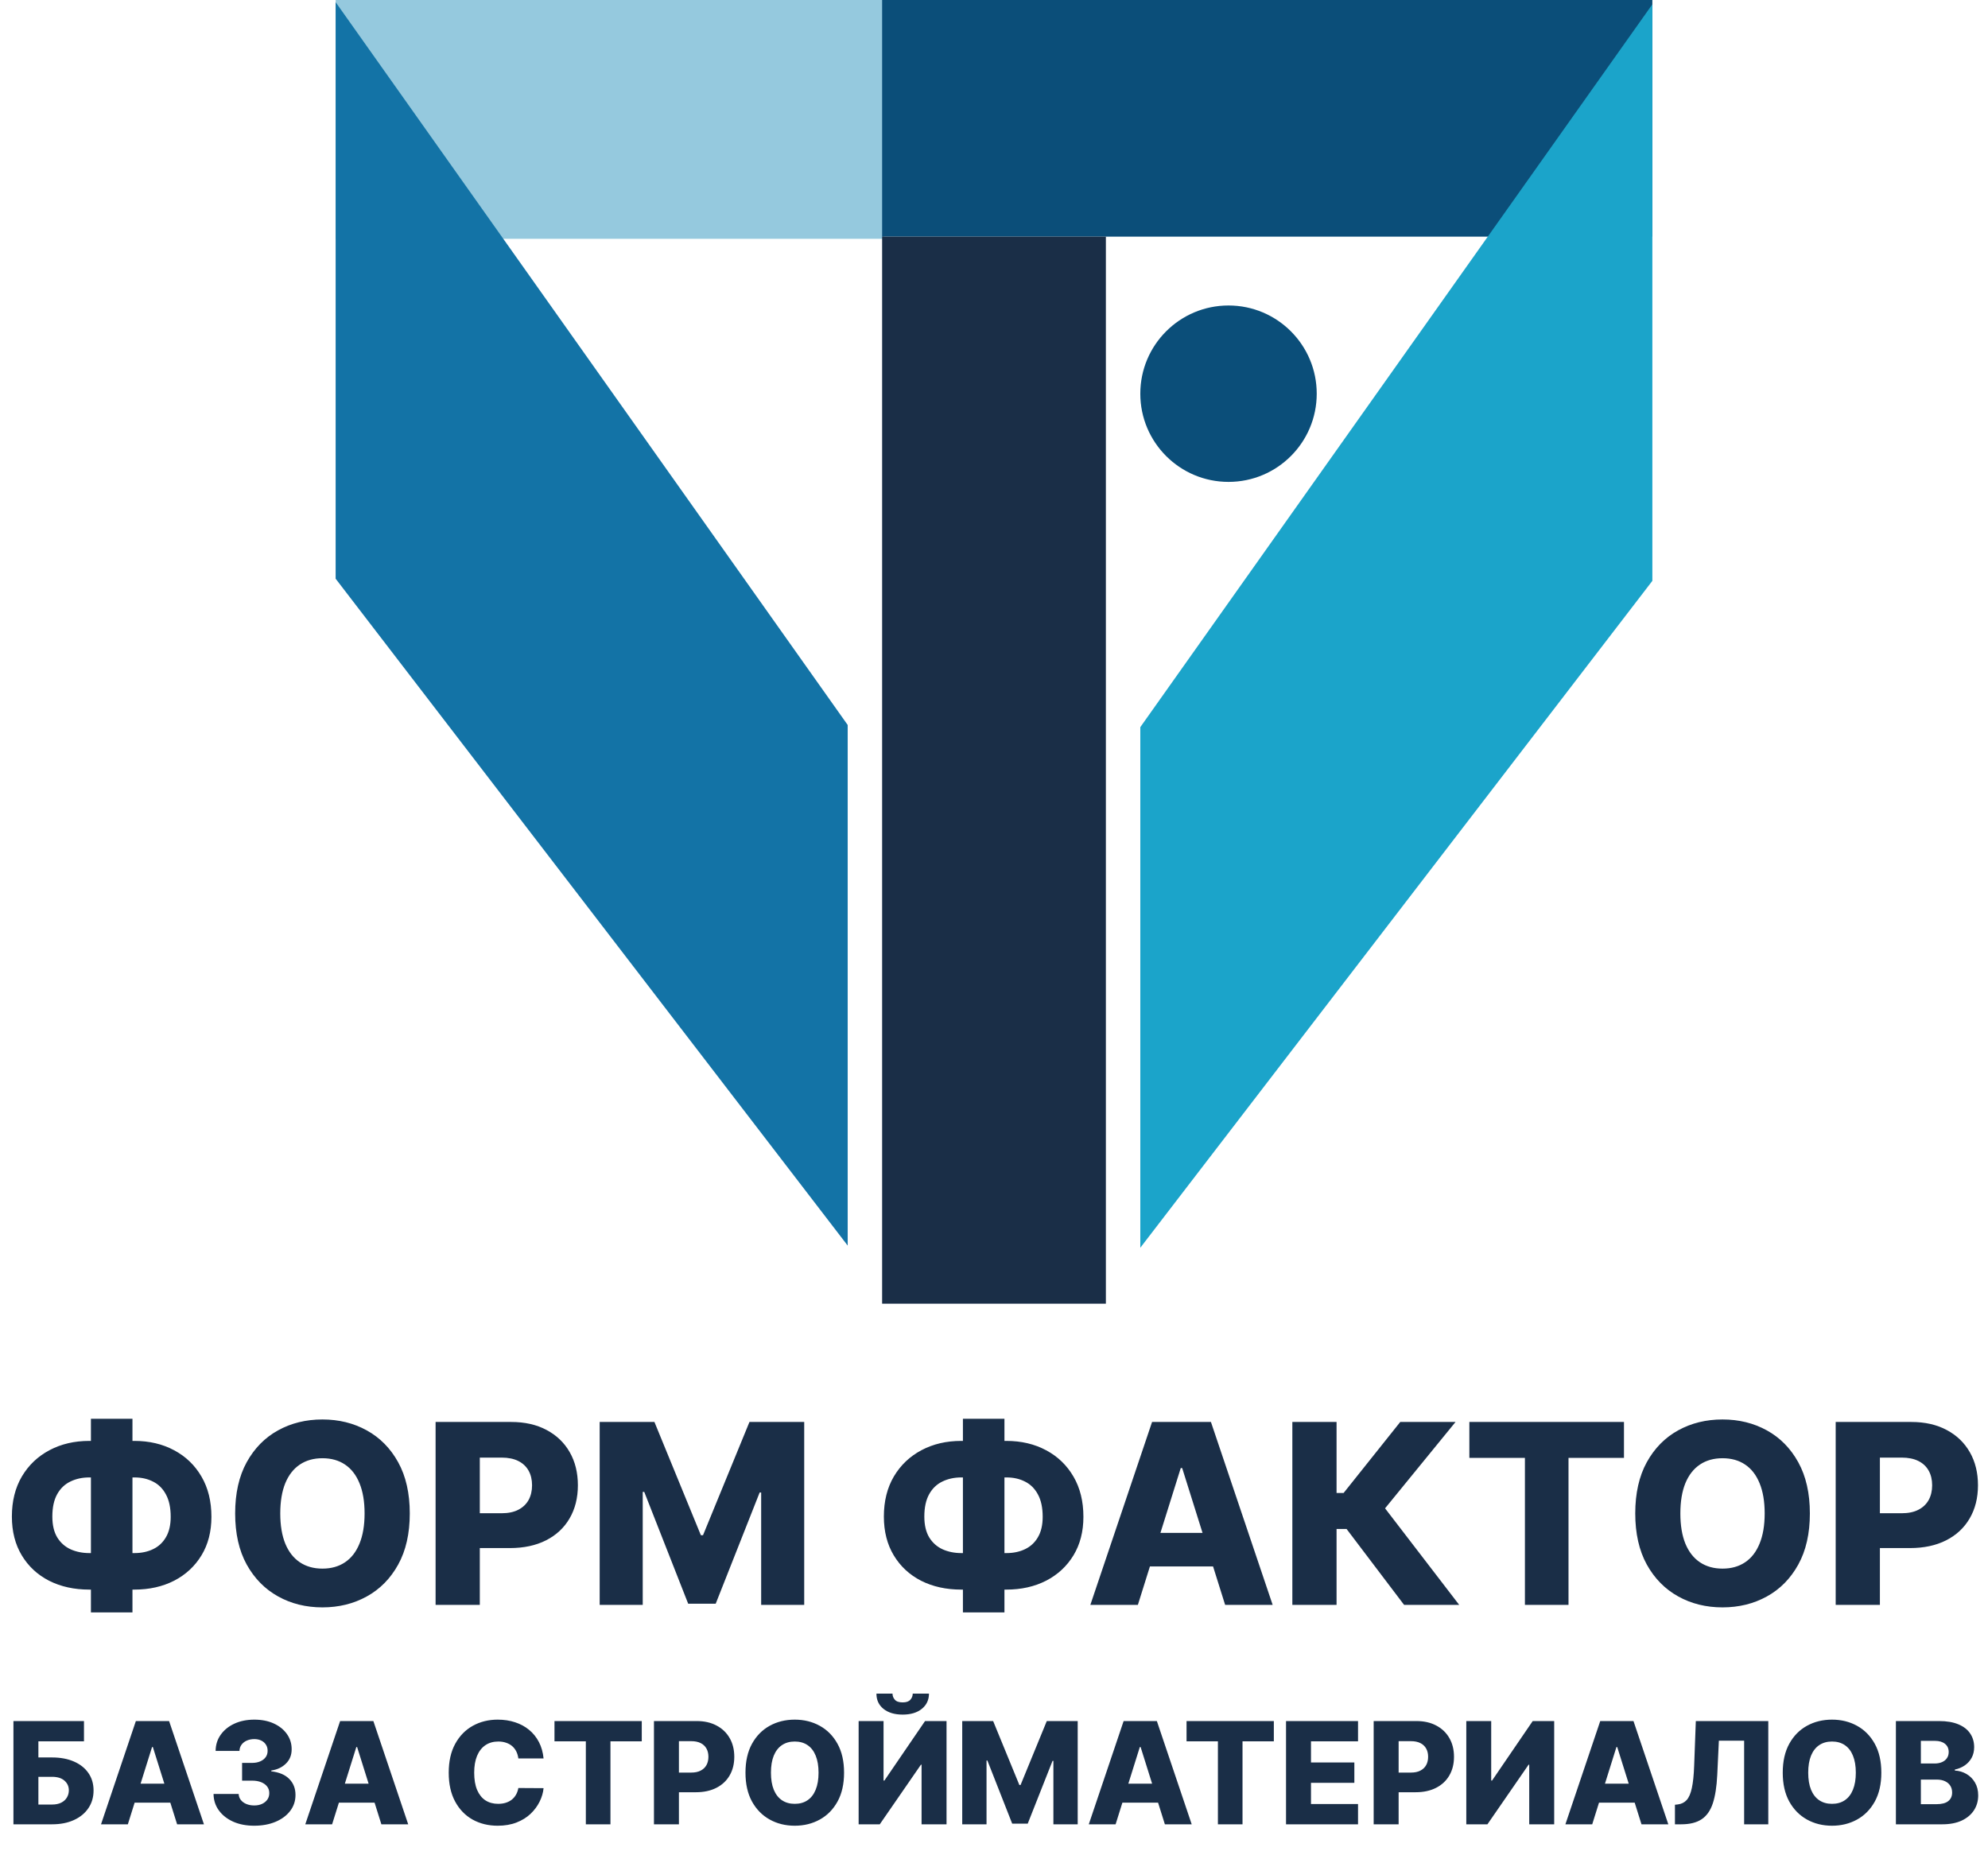
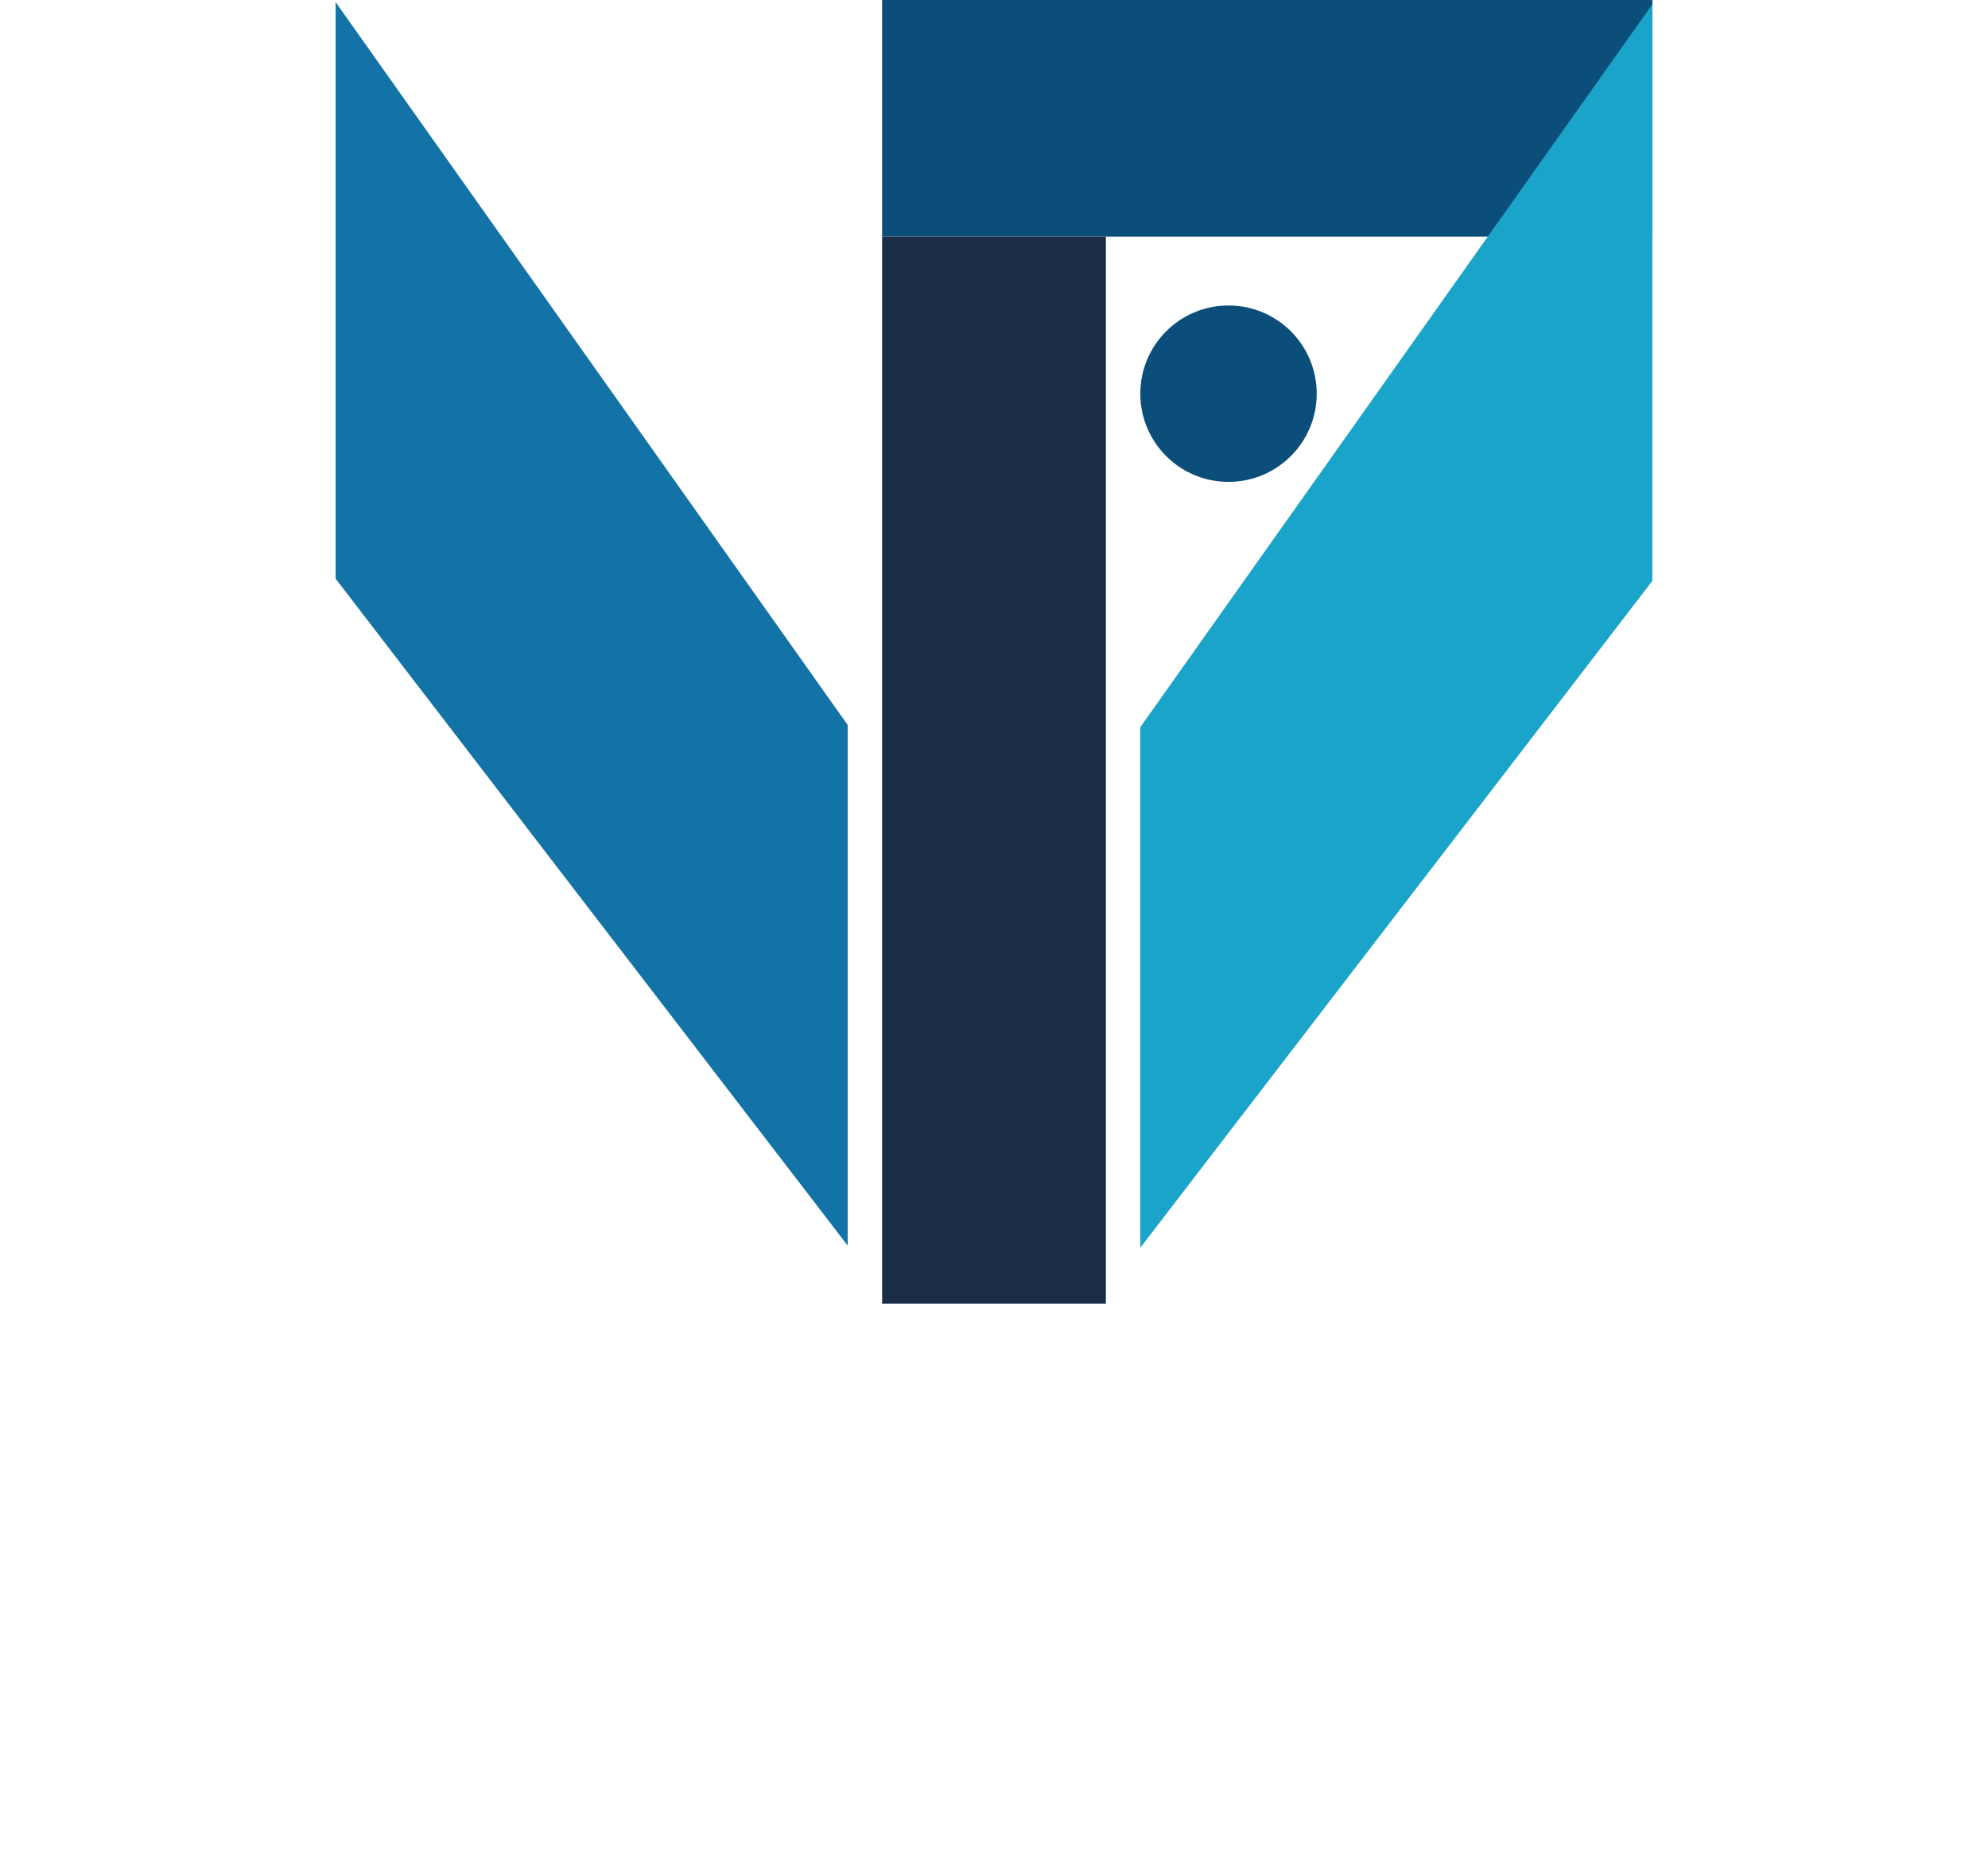
<svg xmlns="http://www.w3.org/2000/svg" width="462" height="432" viewBox="0 0 462 432" fill="none">
-   <path d="M205.5 55.5H78V0H205.5V55.5Z" fill="#95C9DE" />
  <path d="M384 55H205V0H384V55Z" fill="#0B4E79" />
  <path d="M205 303L205 55L257 55L257 303L205 303Z" fill="#1A2E47" />
  <path d="M78 134.5L197 289.5V168.5L78 0.5V134.5Z" fill="#1373A6" />
  <path d="M384 135L265 290V169L384 1V135Z" fill="#1BA4CA" />
  <circle cx="285.5" cy="91.5" r="20.5" fill="#0B4E79" />
-   <path d="M20.758 334.889H31.198C34.686 334.889 37.779 335.616 40.477 337.069C43.176 338.508 45.293 340.549 46.829 343.192C48.365 345.822 49.133 348.935 49.133 352.533C49.133 355.965 48.365 358.947 46.829 361.48C45.293 364.012 43.176 365.977 40.477 367.375C37.779 368.759 34.686 369.45 31.198 369.45H20.758C17.243 369.45 14.129 368.765 11.417 367.395C8.718 366.012 6.601 364.047 5.065 361.5C3.529 358.954 2.761 355.944 2.761 352.471C2.761 348.887 3.536 345.78 5.086 343.151C6.649 340.521 8.787 338.487 11.5 337.048C14.212 335.609 17.298 334.889 20.758 334.889ZM20.758 343.379C19.125 343.379 17.658 343.697 16.357 344.334C15.056 344.957 14.032 345.939 13.285 347.281C12.537 348.624 12.164 350.354 12.164 352.471C12.164 354.45 12.544 356.069 13.306 357.328C14.081 358.574 15.118 359.494 16.419 360.089C17.72 360.67 19.166 360.961 20.758 360.961H31.261C32.88 360.961 34.319 360.656 35.578 360.047C36.852 359.438 37.848 358.511 38.567 357.266C39.301 356.02 39.668 354.443 39.668 352.533C39.668 350.416 39.301 348.686 38.567 347.344C37.848 345.988 36.852 344.991 35.578 344.355C34.319 343.704 32.88 343.379 31.261 343.379H20.758ZM30.783 329.741V374.744H21.131V329.741H30.783ZM95.23 351.744C95.23 356.422 94.331 360.386 92.532 363.638C90.733 366.89 88.297 369.361 85.225 371.049C82.167 372.737 78.735 373.581 74.929 373.581C71.11 373.581 67.671 372.73 64.613 371.028C61.555 369.326 59.126 366.856 57.327 363.618C55.542 360.366 54.649 356.408 54.649 351.744C54.649 347.067 55.542 343.102 57.327 339.85C59.126 336.598 61.555 334.128 64.613 332.44C67.671 330.752 71.11 329.907 74.929 329.907C78.735 329.907 82.167 330.752 85.225 332.44C88.297 334.128 90.733 336.598 92.532 339.85C94.331 343.102 95.23 347.067 95.23 351.744ZM84.727 351.744C84.727 348.977 84.332 346.638 83.544 344.728C82.769 342.819 81.648 341.372 80.181 340.39C78.728 339.407 76.978 338.916 74.929 338.916C72.895 338.916 71.145 339.407 69.678 340.39C68.211 341.372 67.083 342.819 66.294 344.728C65.519 346.638 65.132 348.977 65.132 351.744C65.132 354.512 65.519 356.851 66.294 358.76C67.083 360.67 68.211 362.116 69.678 363.099C71.145 364.081 72.895 364.572 74.929 364.572C76.978 364.572 78.728 364.081 80.181 363.099C81.648 362.116 82.769 360.67 83.544 358.76C84.332 356.851 84.727 354.512 84.727 351.744ZM101.229 373V330.489H118.79C121.973 330.489 124.72 331.111 127.031 332.357C129.356 333.588 131.148 335.311 132.407 337.525C133.666 339.726 134.296 342.286 134.296 345.206C134.296 348.139 133.652 350.706 132.365 352.907C131.092 355.093 129.273 356.788 126.906 357.992C124.54 359.196 121.731 359.798 118.479 359.798H107.643V351.703H116.569C118.119 351.703 119.413 351.433 120.451 350.893C121.502 350.354 122.298 349.599 122.838 348.631C123.377 347.648 123.647 346.507 123.647 345.206C123.647 343.891 123.377 342.756 122.838 341.801C122.298 340.833 121.502 340.086 120.451 339.56C119.399 339.034 118.105 338.771 116.569 338.771H111.504V373H101.229ZM139.361 330.489H152.085L162.879 356.809H163.377L174.171 330.489H186.895V373H176.89V346.887H176.537L166.325 372.73H159.931L149.719 346.742H149.366V373H139.361V330.489ZM223.403 334.889H233.844C237.331 334.889 240.424 335.616 243.122 337.069C245.821 338.508 247.938 340.549 249.474 343.192C251.01 345.822 251.778 348.935 251.778 352.533C251.778 355.965 251.01 358.947 249.474 361.48C247.938 364.012 245.821 365.977 243.122 367.375C240.424 368.759 237.331 369.45 233.844 369.45H223.403C219.888 369.45 216.774 368.765 214.062 367.395C211.363 366.012 209.246 364.047 207.71 361.5C206.174 358.954 205.406 355.944 205.406 352.471C205.406 348.887 206.181 345.78 207.731 343.151C209.294 340.521 211.432 338.487 214.145 337.048C216.857 335.609 219.943 334.889 223.403 334.889ZM223.403 343.379C221.77 343.379 220.303 343.697 219.002 344.334C217.701 344.957 216.677 345.939 215.93 347.281C215.183 348.624 214.809 350.354 214.809 352.471C214.809 354.45 215.19 356.069 215.951 357.328C216.726 358.574 217.763 359.494 219.064 360.089C220.365 360.67 221.811 360.961 223.403 360.961H233.906C235.525 360.961 236.964 360.656 238.223 360.047C239.497 359.438 240.493 358.511 241.213 357.266C241.946 356.02 242.313 354.443 242.313 352.533C242.313 350.416 241.946 348.686 241.213 347.344C240.493 345.988 239.497 344.991 238.223 344.355C236.964 343.704 235.525 343.379 233.906 343.379H223.403ZM233.428 329.741V374.744H223.776V329.741H233.428ZM264.435 373H253.392L267.735 330.489H281.415L295.758 373H284.715L274.731 341.2H274.399L264.435 373ZM262.961 356.269H286.044V364.074H262.961V356.269ZM326.303 373L312.935 355.356H310.61V373H300.335V330.489H310.61V346.991H312.25L325.41 330.489H338.259L321.881 350.561L339.11 373H326.303ZM341.471 338.833V330.489H377.402V338.833H364.512V373H354.382V338.833H341.471ZM420.604 351.744C420.604 356.422 419.705 360.386 417.906 363.638C416.107 366.89 413.671 369.361 410.599 371.049C407.541 372.737 404.109 373.581 400.303 373.581C396.484 373.581 393.045 372.73 389.987 371.028C386.928 369.326 384.5 366.856 382.701 363.618C380.916 360.366 380.023 356.408 380.023 351.744C380.023 347.067 380.916 343.102 382.701 339.85C384.5 336.598 386.928 334.128 389.987 332.44C393.045 330.752 396.484 329.907 400.303 329.907C404.109 329.907 407.541 330.752 410.599 332.44C413.671 334.128 416.107 336.598 417.906 339.85C419.705 343.102 420.604 347.067 420.604 351.744ZM410.101 351.744C410.101 348.977 409.706 346.638 408.918 344.728C408.143 342.819 407.022 341.372 405.555 340.39C404.102 339.407 402.351 338.916 400.303 338.916C398.269 338.916 396.518 339.407 395.052 340.39C393.585 341.372 392.457 342.819 391.668 344.728C390.893 346.638 390.506 348.977 390.506 351.744C390.506 354.512 390.893 356.851 391.668 358.76C392.457 360.67 393.585 362.116 395.052 363.099C396.518 364.081 398.269 364.572 400.303 364.572C402.351 364.572 404.102 364.081 405.555 363.099C407.022 362.116 408.143 360.67 408.918 358.76C409.706 356.851 410.101 354.512 410.101 351.744ZM426.603 373V330.489H444.164C447.347 330.489 450.094 331.111 452.405 332.357C454.729 333.588 456.521 335.311 457.781 337.525C459.04 339.726 459.67 342.286 459.67 345.206C459.67 348.139 459.026 350.706 457.739 352.907C456.466 355.093 454.646 356.788 452.28 357.992C449.914 359.196 447.104 359.798 443.852 359.798H433.017V351.703H441.943C443.493 351.703 444.787 351.433 445.824 350.893C446.876 350.354 447.672 349.599 448.211 348.631C448.751 347.648 449.021 346.507 449.021 345.206C449.021 343.891 448.751 342.756 448.211 341.801C447.672 340.833 446.876 340.086 445.824 339.56C444.773 339.034 443.479 338.771 441.943 338.771H436.878V373H426.603Z" fill="#1A2E47" />
-   <path d="M3.122 424V400H19.516V404.711H8.922V408.461H12.086C14.04 408.461 15.739 408.777 17.184 409.41C18.637 410.043 19.758 410.934 20.547 412.082C21.344 413.23 21.743 414.582 21.743 416.137C21.743 417.691 21.344 419.059 20.547 420.238C19.758 421.418 18.637 422.34 17.184 423.004C15.739 423.668 14.04 424 12.086 424H3.122ZM8.922 419.406H12.086C12.93 419.406 13.641 419.262 14.219 418.973C14.805 418.676 15.247 418.277 15.543 417.777C15.848 417.27 16 416.707 16 416.09C16 415.199 15.665 414.457 14.993 413.863C14.321 413.262 13.352 412.961 12.086 412.961H8.922V419.406ZM29.711 424H23.477L31.575 400H39.297L47.395 424H41.161L35.524 406.047H35.336L29.711 424ZM28.879 414.555H41.911V418.961H28.879V414.555ZM59.061 424.328C57.233 424.328 55.612 424.016 54.198 423.391C52.791 422.758 51.682 421.887 50.87 420.777C50.057 419.668 49.643 418.391 49.627 416.945H55.463C55.487 417.469 55.655 417.934 55.967 418.34C56.28 418.738 56.706 419.051 57.245 419.277C57.784 419.504 58.397 419.617 59.084 419.617C59.772 419.617 60.377 419.496 60.901 419.254C61.432 419.004 61.846 418.664 62.143 418.234C62.44 417.797 62.584 417.297 62.577 416.734C62.584 416.172 62.424 415.672 62.096 415.234C61.768 414.797 61.303 414.457 60.702 414.215C60.108 413.973 59.405 413.852 58.592 413.852H56.26V409.727H58.592C59.303 409.727 59.928 409.609 60.467 409.375C61.014 409.141 61.44 408.812 61.745 408.391C62.049 407.961 62.198 407.469 62.19 406.914C62.198 406.375 62.069 405.902 61.803 405.496C61.545 405.082 61.182 404.762 60.713 404.535C60.252 404.309 59.717 404.195 59.108 404.195C58.467 404.195 57.885 404.309 57.362 404.535C56.846 404.762 56.436 405.082 56.131 405.496C55.827 405.91 55.666 406.391 55.651 406.937H50.108C50.123 405.508 50.522 404.25 51.303 403.164C52.084 402.07 53.147 401.215 54.491 400.598C55.842 399.98 57.381 399.672 59.108 399.672C60.827 399.672 62.338 399.973 63.643 400.574C64.948 401.176 65.963 401.996 66.69 403.035C67.416 404.066 67.78 405.234 67.78 406.539C67.788 407.891 67.346 409.004 66.456 409.879C65.573 410.754 64.436 411.293 63.045 411.496V411.684C64.905 411.902 66.307 412.504 67.252 413.488C68.206 414.473 68.678 415.703 68.67 417.18C68.67 418.57 68.26 419.805 67.44 420.883C66.627 421.953 65.495 422.797 64.041 423.414C62.596 424.023 60.936 424.328 59.061 424.328ZM77.181 424H70.947L79.044 400H86.767L94.865 424H88.63L82.994 406.047H82.806L77.181 424ZM76.349 414.555H89.38V418.961H76.349V414.555ZM126.324 408.695H120.464C120.386 408.094 120.226 407.551 119.984 407.066C119.742 406.582 119.421 406.168 119.023 405.824C118.625 405.48 118.152 405.219 117.605 405.039C117.066 404.852 116.468 404.758 115.812 404.758C114.648 404.758 113.644 405.043 112.8 405.613C111.964 406.184 111.32 407.008 110.867 408.086C110.421 409.164 110.199 410.469 110.199 412C110.199 413.594 110.425 414.93 110.878 416.008C111.339 417.078 111.984 417.887 112.812 418.434C113.648 418.973 114.636 419.242 115.777 419.242C116.417 419.242 117 419.16 117.523 418.996C118.054 418.832 118.519 418.594 118.917 418.281C119.324 417.961 119.656 417.574 119.914 417.121C120.179 416.66 120.363 416.141 120.464 415.563L126.324 415.598C126.222 416.66 125.914 417.707 125.398 418.738C124.89 419.77 124.191 420.711 123.3 421.562C122.41 422.406 121.324 423.078 120.042 423.578C118.769 424.078 117.308 424.328 115.66 424.328C113.488 424.328 111.542 423.852 109.824 422.898C108.113 421.937 106.761 420.539 105.769 418.703C104.777 416.867 104.281 414.633 104.281 412C104.281 409.359 104.785 407.121 105.792 405.285C106.8 403.449 108.164 402.055 109.882 401.102C111.601 400.148 113.527 399.672 115.66 399.672C117.113 399.672 118.457 399.875 119.691 400.281C120.925 400.68 122.011 401.266 122.949 402.039C123.886 402.805 124.648 403.746 125.234 404.863C125.82 405.98 126.183 407.258 126.324 408.695ZM128.858 404.711V400H149.143V404.711H141.866V424H136.147V404.711H128.858ZM151.976 424V400H161.89C163.687 400 165.238 400.352 166.542 401.055C167.855 401.75 168.867 402.723 169.578 403.973C170.289 405.215 170.644 406.66 170.644 408.309C170.644 409.965 170.281 411.414 169.554 412.656C168.835 413.891 167.808 414.848 166.472 415.527C165.136 416.207 163.55 416.547 161.714 416.547H155.597V411.977H160.636C161.511 411.977 162.242 411.824 162.828 411.52C163.421 411.215 163.871 410.789 164.175 410.242C164.48 409.687 164.632 409.043 164.632 408.309C164.632 407.566 164.48 406.926 164.175 406.387C163.871 405.84 163.421 405.418 162.828 405.121C162.234 404.824 161.503 404.676 160.636 404.676H157.777V424H151.976ZM196.156 412C196.156 414.641 195.648 416.879 194.632 418.715C193.617 420.551 192.242 421.945 190.507 422.898C188.781 423.852 186.843 424.328 184.695 424.328C182.539 424.328 180.597 423.848 178.871 422.887C177.144 421.926 175.773 420.531 174.757 418.703C173.75 416.867 173.246 414.633 173.246 412C173.246 409.359 173.75 407.121 174.757 405.285C175.773 403.449 177.144 402.055 178.871 401.102C180.597 400.148 182.539 399.672 184.695 399.672C186.843 399.672 188.781 400.148 190.507 401.102C192.242 402.055 193.617 403.449 194.632 405.285C195.648 407.121 196.156 409.359 196.156 412ZM190.226 412C190.226 410.437 190.003 409.117 189.558 408.039C189.121 406.961 188.488 406.145 187.66 405.59C186.839 405.035 185.851 404.758 184.695 404.758C183.546 404.758 182.558 405.035 181.73 405.59C180.902 406.145 180.265 406.961 179.82 408.039C179.382 409.117 179.164 410.437 179.164 412C179.164 413.562 179.382 414.883 179.82 415.961C180.265 417.039 180.902 417.855 181.73 418.41C182.558 418.965 183.546 419.242 184.695 419.242C185.851 419.242 186.839 418.965 187.66 418.41C188.488 417.855 189.121 417.039 189.558 415.961C190.003 414.883 190.226 413.562 190.226 412ZM199.542 400H205.332V413.828H205.531L214.976 400H219.968V424H214.167V410.148H214.015L204.453 424H199.542V400ZM212.117 393.625H215.89C215.882 395.094 215.328 396.273 214.226 397.164C213.132 398.055 211.648 398.5 209.773 398.5C207.898 398.5 206.41 398.055 205.308 397.164C204.214 396.273 203.671 395.094 203.679 393.625H207.417C207.41 394.141 207.585 394.609 207.945 395.031C208.304 395.453 208.914 395.664 209.773 395.664C210.609 395.664 211.207 395.457 211.566 395.043C211.925 394.629 212.109 394.156 212.117 393.625ZM223.616 400H230.799L236.893 414.859H237.174L243.268 400H250.452V424H244.803V409.258H244.604L238.838 423.848H235.229L229.463 409.176H229.264V424H223.616V400ZM259.261 424H253.027L261.125 400H268.847L276.945 424H270.71L265.074 406.047H264.886L259.261 424ZM258.429 414.555H271.46V418.961H258.429V414.555ZM275.747 404.711V400H296.032V404.711H288.754V424H283.036V404.711H275.747ZM298.865 424V400H315.599V404.711H304.666V409.633H314.744V414.355H304.666V419.289H315.599V424H298.865ZM319.232 424V400H329.146C330.943 400 332.494 400.352 333.798 401.055C335.111 401.75 336.123 402.723 336.833 403.973C337.544 405.215 337.9 406.66 337.9 408.309C337.9 409.965 337.537 411.414 336.81 412.656C336.091 413.891 335.064 414.848 333.728 415.527C332.392 416.207 330.806 416.547 328.97 416.547H322.853V411.977H327.892C328.767 411.977 329.498 411.824 330.083 411.52C330.677 411.215 331.126 410.789 331.431 410.242C331.736 409.687 331.888 409.043 331.888 408.309C331.888 407.566 331.736 406.926 331.431 406.387C331.126 405.84 330.677 405.418 330.083 405.121C329.49 404.824 328.759 404.676 327.892 404.676H325.033V424H319.232ZM340.759 400H346.548V413.828H346.748L356.193 400H361.185V424H355.384V410.148H355.232L345.669 424H340.759V400ZM370.024 424H363.79L371.887 400H379.61L387.708 424H381.473L375.836 406.047H375.649L370.024 424ZM369.192 414.555H382.223V418.961H369.192V414.555ZM389.249 424V419.453L389.905 419.383C390.749 419.281 391.436 418.941 391.967 418.363C392.499 417.777 392.901 416.848 393.174 415.574C393.456 414.293 393.635 412.562 393.713 410.383L394.1 400H410.94V424H405.327V404.57H399.456L399.081 412.516C398.948 415.258 398.6 417.473 398.038 419.16C397.475 420.84 396.604 422.066 395.424 422.84C394.252 423.613 392.678 424 390.702 424H389.249ZM437.21 412C437.21 414.641 436.703 416.879 435.687 418.715C434.671 420.551 433.296 421.945 431.562 422.898C429.835 423.852 427.898 424.328 425.75 424.328C423.593 424.328 421.652 423.848 419.925 422.887C418.199 421.926 416.828 420.531 415.812 418.703C414.804 416.867 414.3 414.633 414.3 412C414.3 409.359 414.804 407.121 415.812 405.285C416.828 403.449 418.199 402.055 419.925 401.102C421.652 400.148 423.593 399.672 425.75 399.672C427.898 399.672 429.835 400.148 431.562 401.102C433.296 402.055 434.671 403.449 435.687 405.285C436.703 407.121 437.21 409.359 437.21 412ZM431.281 412C431.281 410.437 431.058 409.117 430.613 408.039C430.175 406.961 429.542 406.145 428.714 405.59C427.894 405.035 426.906 404.758 425.75 404.758C424.601 404.758 423.613 405.035 422.785 405.59C421.957 406.145 421.32 406.961 420.875 408.039C420.437 409.117 420.218 410.437 420.218 412C420.218 413.562 420.437 414.883 420.875 415.961C421.32 417.039 421.957 417.855 422.785 418.41C423.613 418.965 424.601 419.242 425.75 419.242C426.906 419.242 427.894 418.965 428.714 418.41C429.542 417.855 430.175 417.039 430.613 415.961C431.058 414.883 431.281 413.562 431.281 412ZM440.597 424V400H450.605C452.402 400 453.906 400.254 455.117 400.762C456.335 401.27 457.25 401.98 457.859 402.895C458.476 403.809 458.785 404.867 458.785 406.07C458.785 406.984 458.593 407.801 458.21 408.52C457.828 409.23 457.3 409.82 456.628 410.289C455.957 410.758 455.179 411.086 454.296 411.273V411.508C455.265 411.555 456.16 411.816 456.98 412.293C457.808 412.77 458.472 413.434 458.972 414.285C459.472 415.129 459.722 416.129 459.722 417.285C459.722 418.574 459.394 419.727 458.738 420.742C458.082 421.75 457.132 422.547 455.89 423.133C454.648 423.711 453.14 424 451.367 424H440.597ZM446.398 419.324H449.984C451.242 419.324 452.167 419.086 452.761 418.609C453.363 418.133 453.664 417.469 453.664 416.617C453.664 416 453.519 415.469 453.23 415.023C452.941 414.57 452.531 414.223 452 413.98C451.468 413.73 450.832 413.605 450.089 413.605H446.398V419.324ZM446.398 409.867H449.609C450.242 409.867 450.804 409.762 451.296 409.551C451.789 409.34 452.171 409.035 452.445 408.637C452.726 408.238 452.867 407.758 452.867 407.195C452.867 406.391 452.582 405.758 452.011 405.297C451.441 404.836 450.671 404.605 449.703 404.605H446.398V409.867Z" fill="#1A2E47" />
</svg>